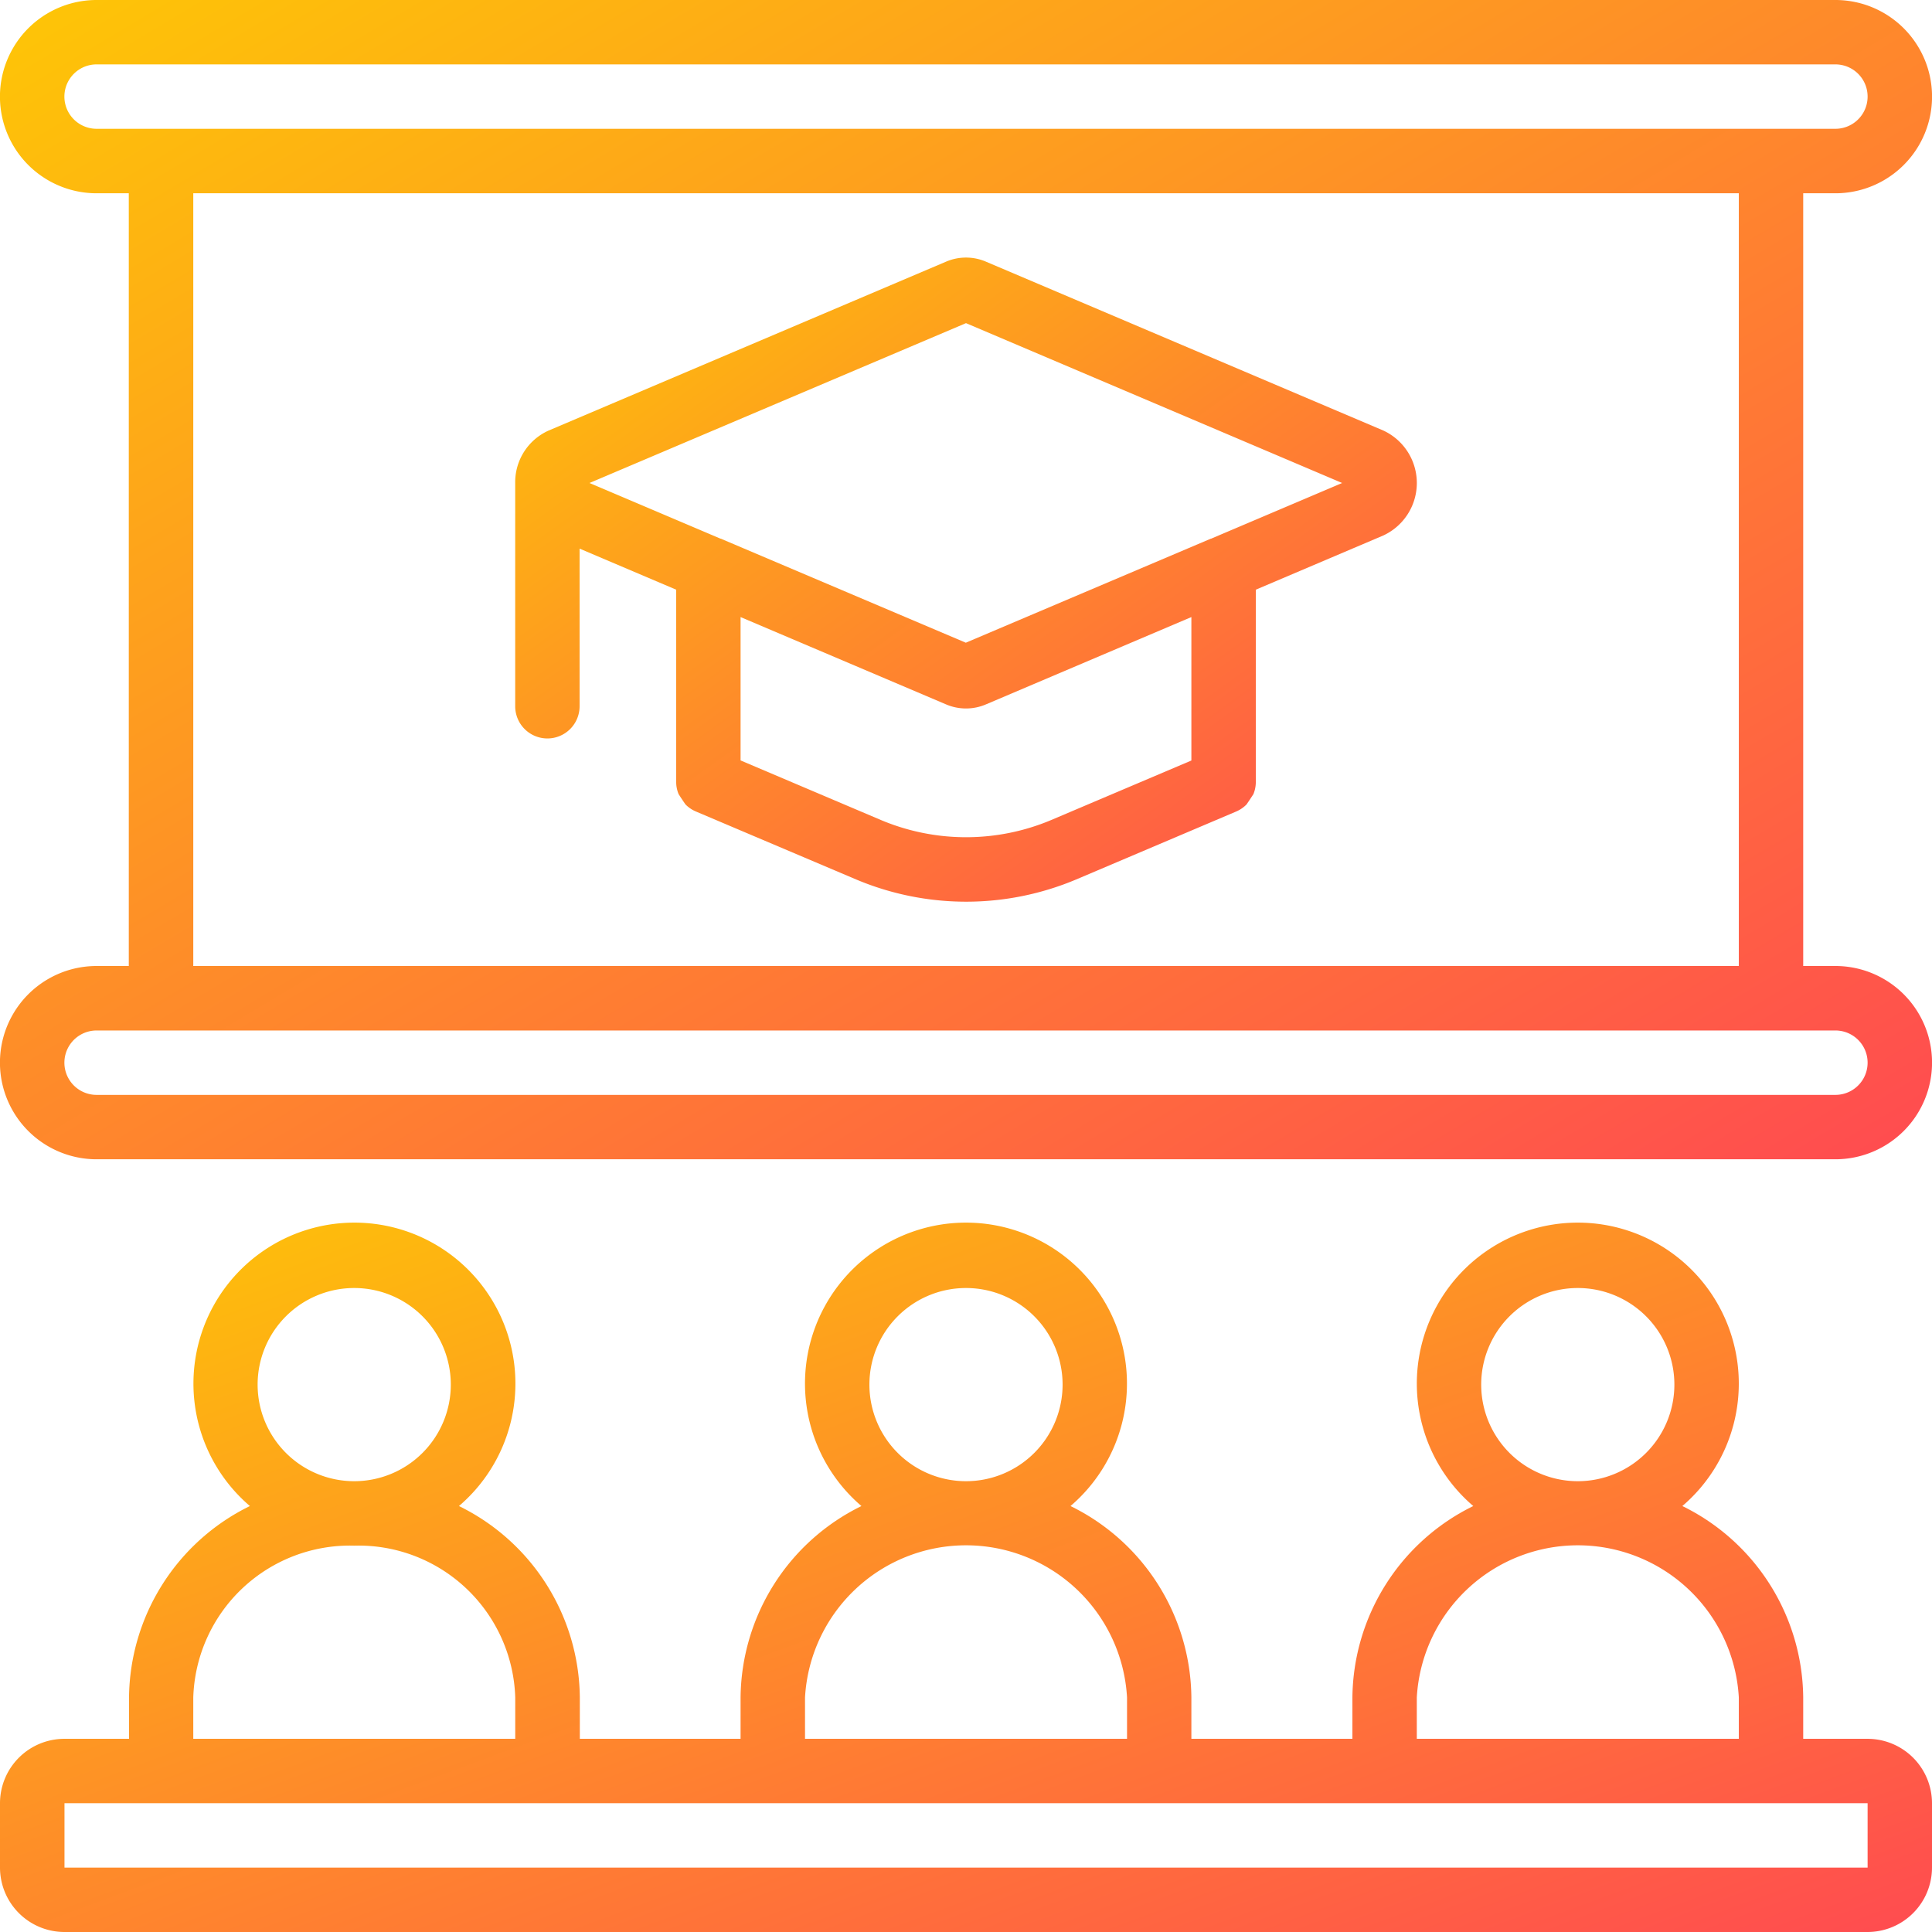
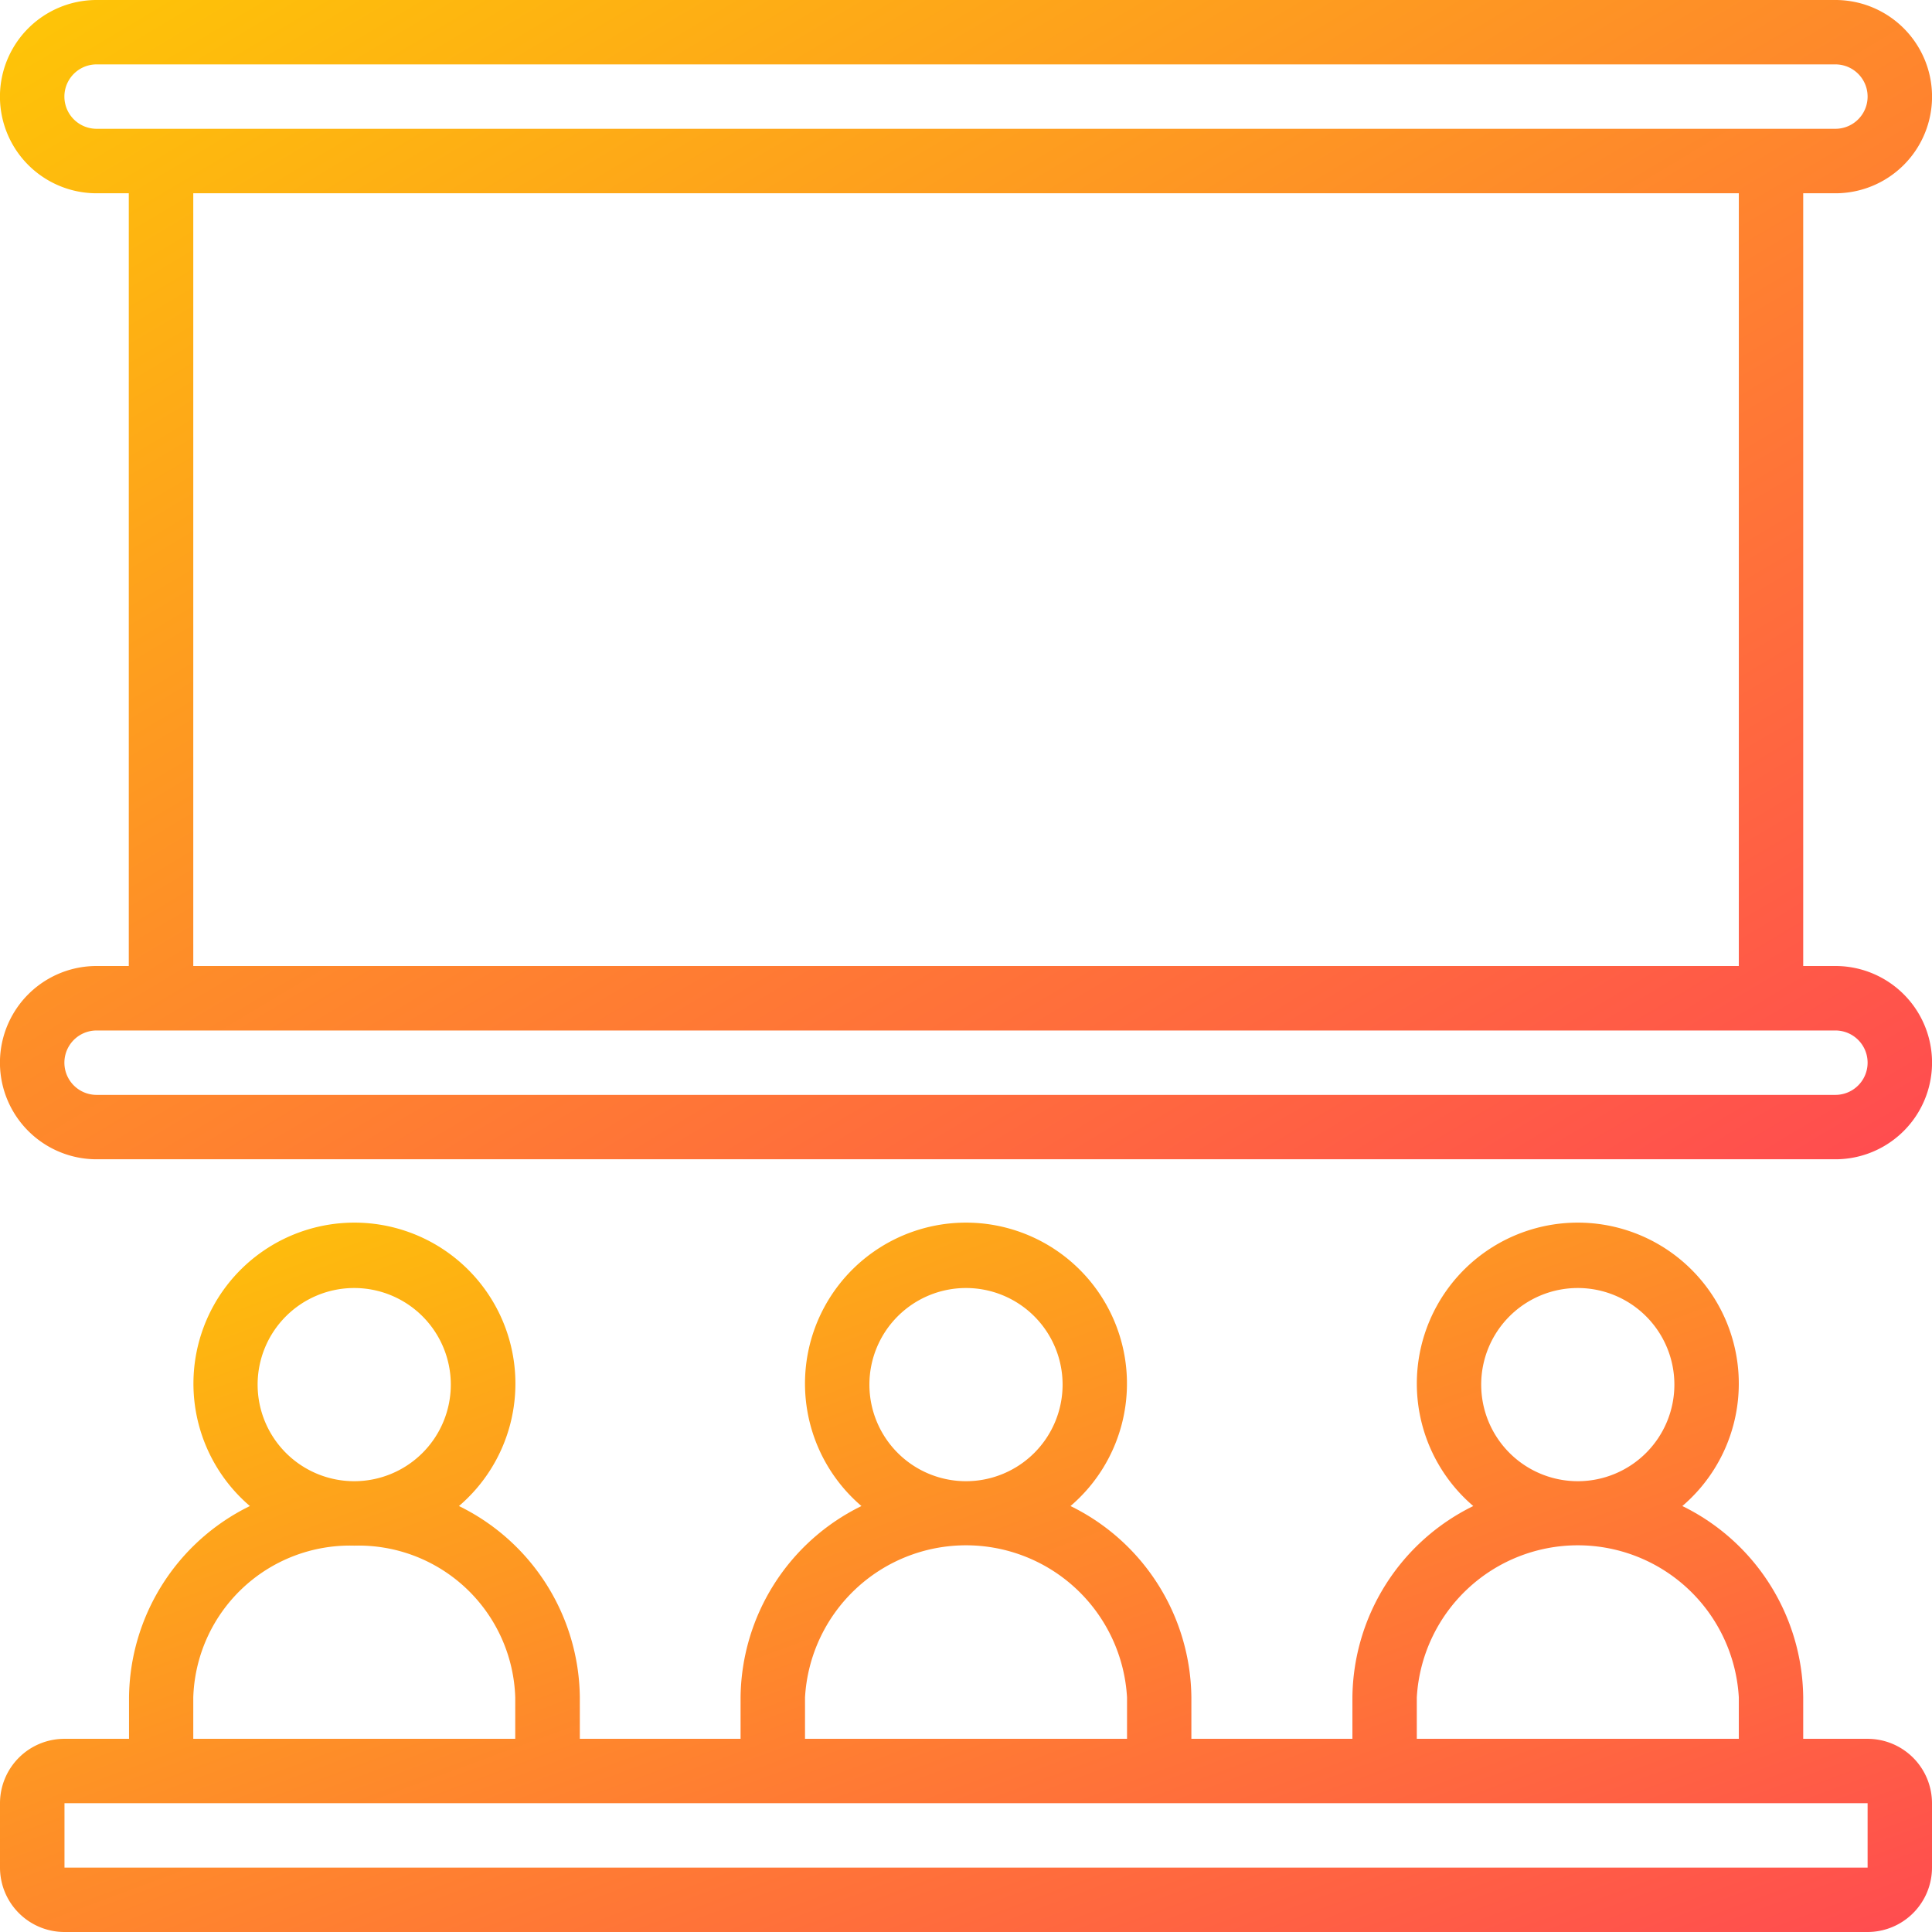
<svg xmlns="http://www.w3.org/2000/svg" width="40.984" height="40.984" viewBox="0 0 40.984 40.984">
  <defs>
    <linearGradient id="linear-gradient" x2="1.01" y2="1" gradientUnits="objectBoundingBox">
      <stop offset="0" stop-color="#fec606" />
      <stop offset="1" stop-color="#ff4a51" />
    </linearGradient>
  </defs>
  <g id="presentation" transform="translate(322 -27)">
    <g id="Сгруппировать_10997" data-name="Сгруппировать 10997" transform="translate(-322 27)">
      <g id="Сгруппировать_10996" data-name="Сгруппировать 10996">
        <path id="Контур_2238" data-name="Контур 2238" d="M38.935,20.492h-.683V4.1h.683a2.049,2.049,0,0,0,0-4.1H2.049a2.049,2.049,0,1,0,0,4.1h.683V20.492H2.049a2.049,2.049,0,0,0,0,4.1H38.935a2.049,2.049,0,0,0,0-4.1ZM2.049,2.732a.683.683,0,0,1,0-1.366H38.935a.683.683,0,0,1,0,1.366ZM36.886,4.1V20.492H4.1V4.1Zm2.049,19.126H2.049a.683.683,0,0,1,0-1.366H38.935a.683.683,0,0,1,0,1.366Z" fill="url(#linear-gradient)" />
-         <path id="Контур_2239" data-name="Контур 2239" d="M137.214,78.462a.683.683,0,0,0,.683-.683V74.435l2.049.871v4.076l0,.007a.683.683,0,0,0,.051.253q.07.11.145.218a.682.682,0,0,0,.221.151l3.4,1.442a6.012,6.012,0,0,0,4.669,0l3.393-1.441a.683.683,0,0,0,.221-.151q.074-.108.145-.218a.682.682,0,0,0,.051-.253V75.306l2.705-1.15a1.227,1.227,0,0,0,0-2.226l-8.429-3.582a1.076,1.076,0,0,0-.848,0l-8.429,3.582a1.2,1.2,0,0,0-.71,1.113v4.736A.683.683,0,0,0,137.214,78.462Zm13.661.468L147.9,80.193a4.653,4.653,0,0,1-3.609,0l-2.979-1.265V75.887l4.358,1.852a1.076,1.076,0,0,0,.848,0l4.357-1.852V78.93Zm-4.781-9.278,7.979,3.391-2.777,1.18-.006,0-5.2,2.208-5.2-2.208-.006,0-2.777-1.18Z" transform="translate(-125.602 -62.797)" fill="url(#linear-gradient)" />
        <path id="Контур_2240" data-name="Контур 2240" d="M39.618,334.946H38.252v-.878a4.569,4.569,0,0,0-2.564-4.06,3.415,3.415,0,1,0-4.435,0,4.57,4.57,0,0,0-2.564,4.06v.878H25.273v-.878a4.569,4.569,0,0,0-2.564-4.06,3.415,3.415,0,1,0-4.435,0,4.57,4.57,0,0,0-2.564,4.06v.878H12.3v-.878a4.569,4.569,0,0,0-2.564-4.06,3.415,3.415,0,1,0-4.435,0,4.57,4.57,0,0,0-2.564,4.06v.878H1.366A1.367,1.367,0,0,0,0,336.312v1.366a1.368,1.368,0,0,0,1.366,1.366H39.618a1.368,1.368,0,0,0,1.366-1.366v-1.366A1.368,1.368,0,0,0,39.618,334.946Zm-6.148-9.563a2.049,2.049,0,1,1-2.049,2.049A2.049,2.049,0,0,1,33.47,325.383Zm-3.415,8.685a3.421,3.421,0,0,1,6.831,0v.878H30.055v-.878Zm-9.563-8.685a2.049,2.049,0,1,1-2.049,2.049A2.049,2.049,0,0,1,20.492,325.383Zm-3.415,8.685a3.421,3.421,0,0,1,6.831,0v.878H17.077v-.878Zm-9.563-8.685a2.049,2.049,0,1,1-2.049,2.049A2.049,2.049,0,0,1,7.514,325.383ZM4.1,334.068a3.326,3.326,0,0,1,3.415-3.22,3.326,3.326,0,0,1,3.415,3.22v.878H4.1Zm-2.732,3.61v-1.366H39.618v1.366Z" transform="translate(0 -298.06)" fill="url(#linear-gradient)" />
      </g>
    </g>
  </g>
</svg>